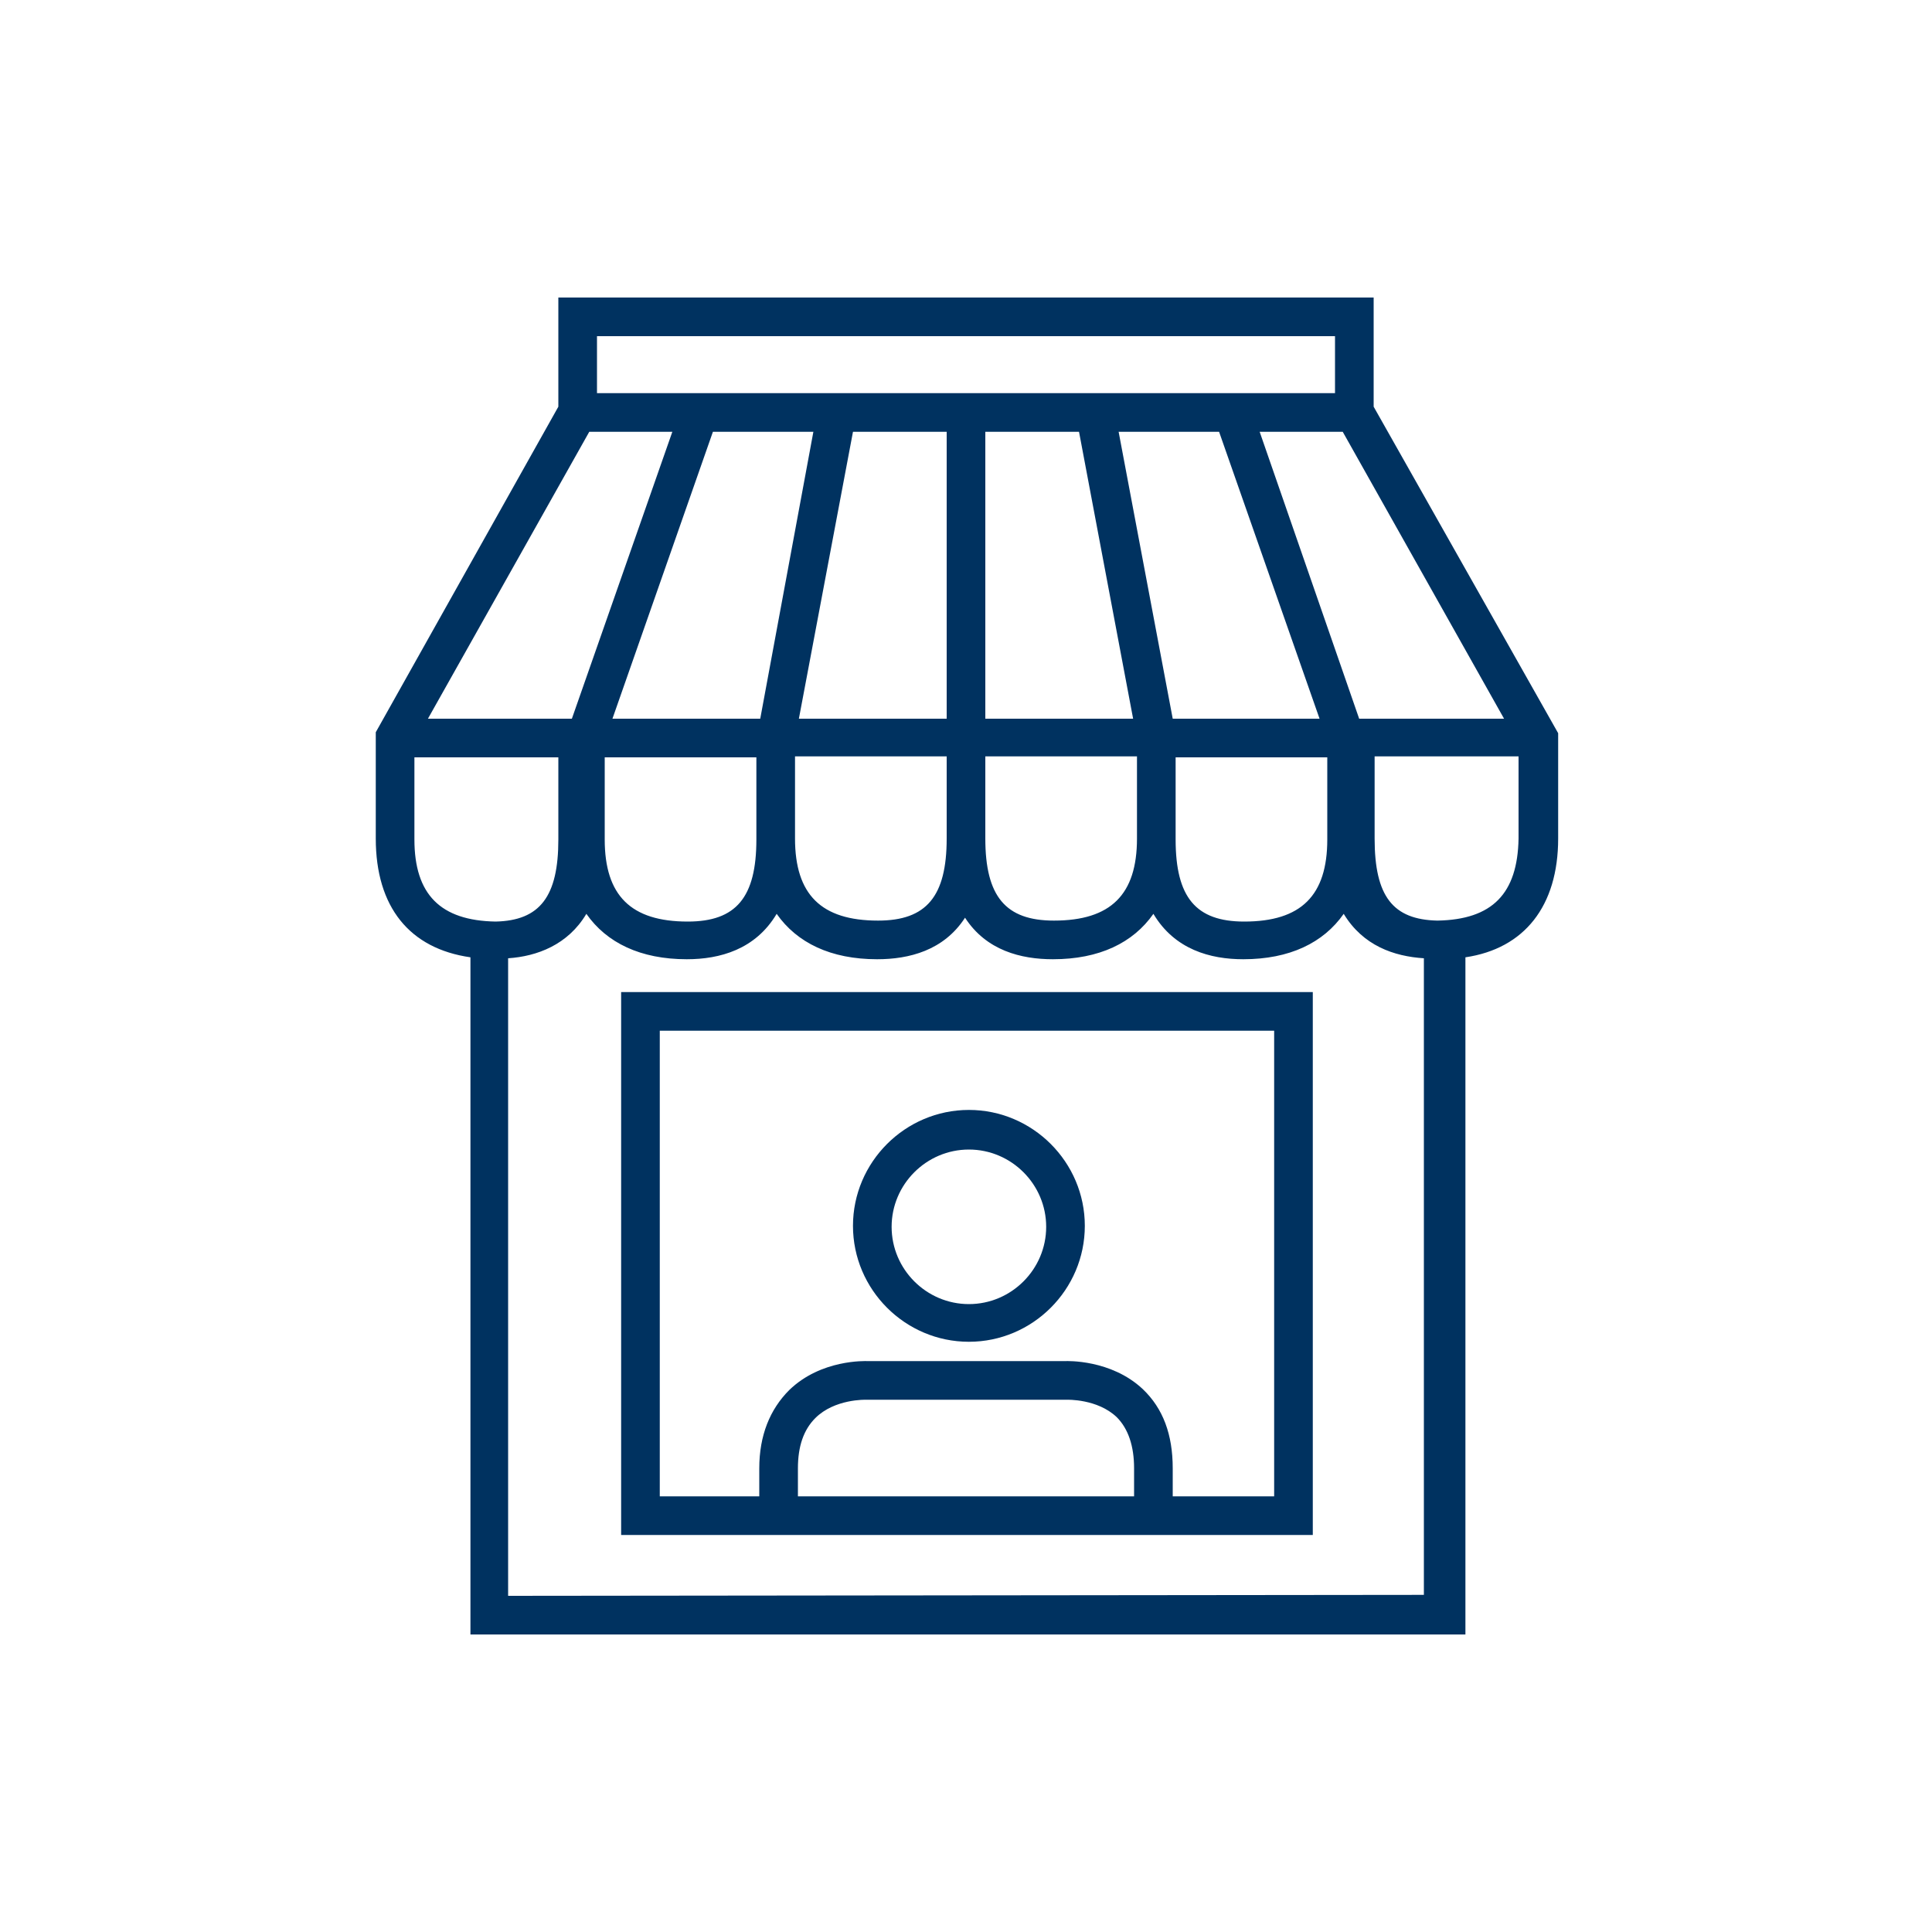
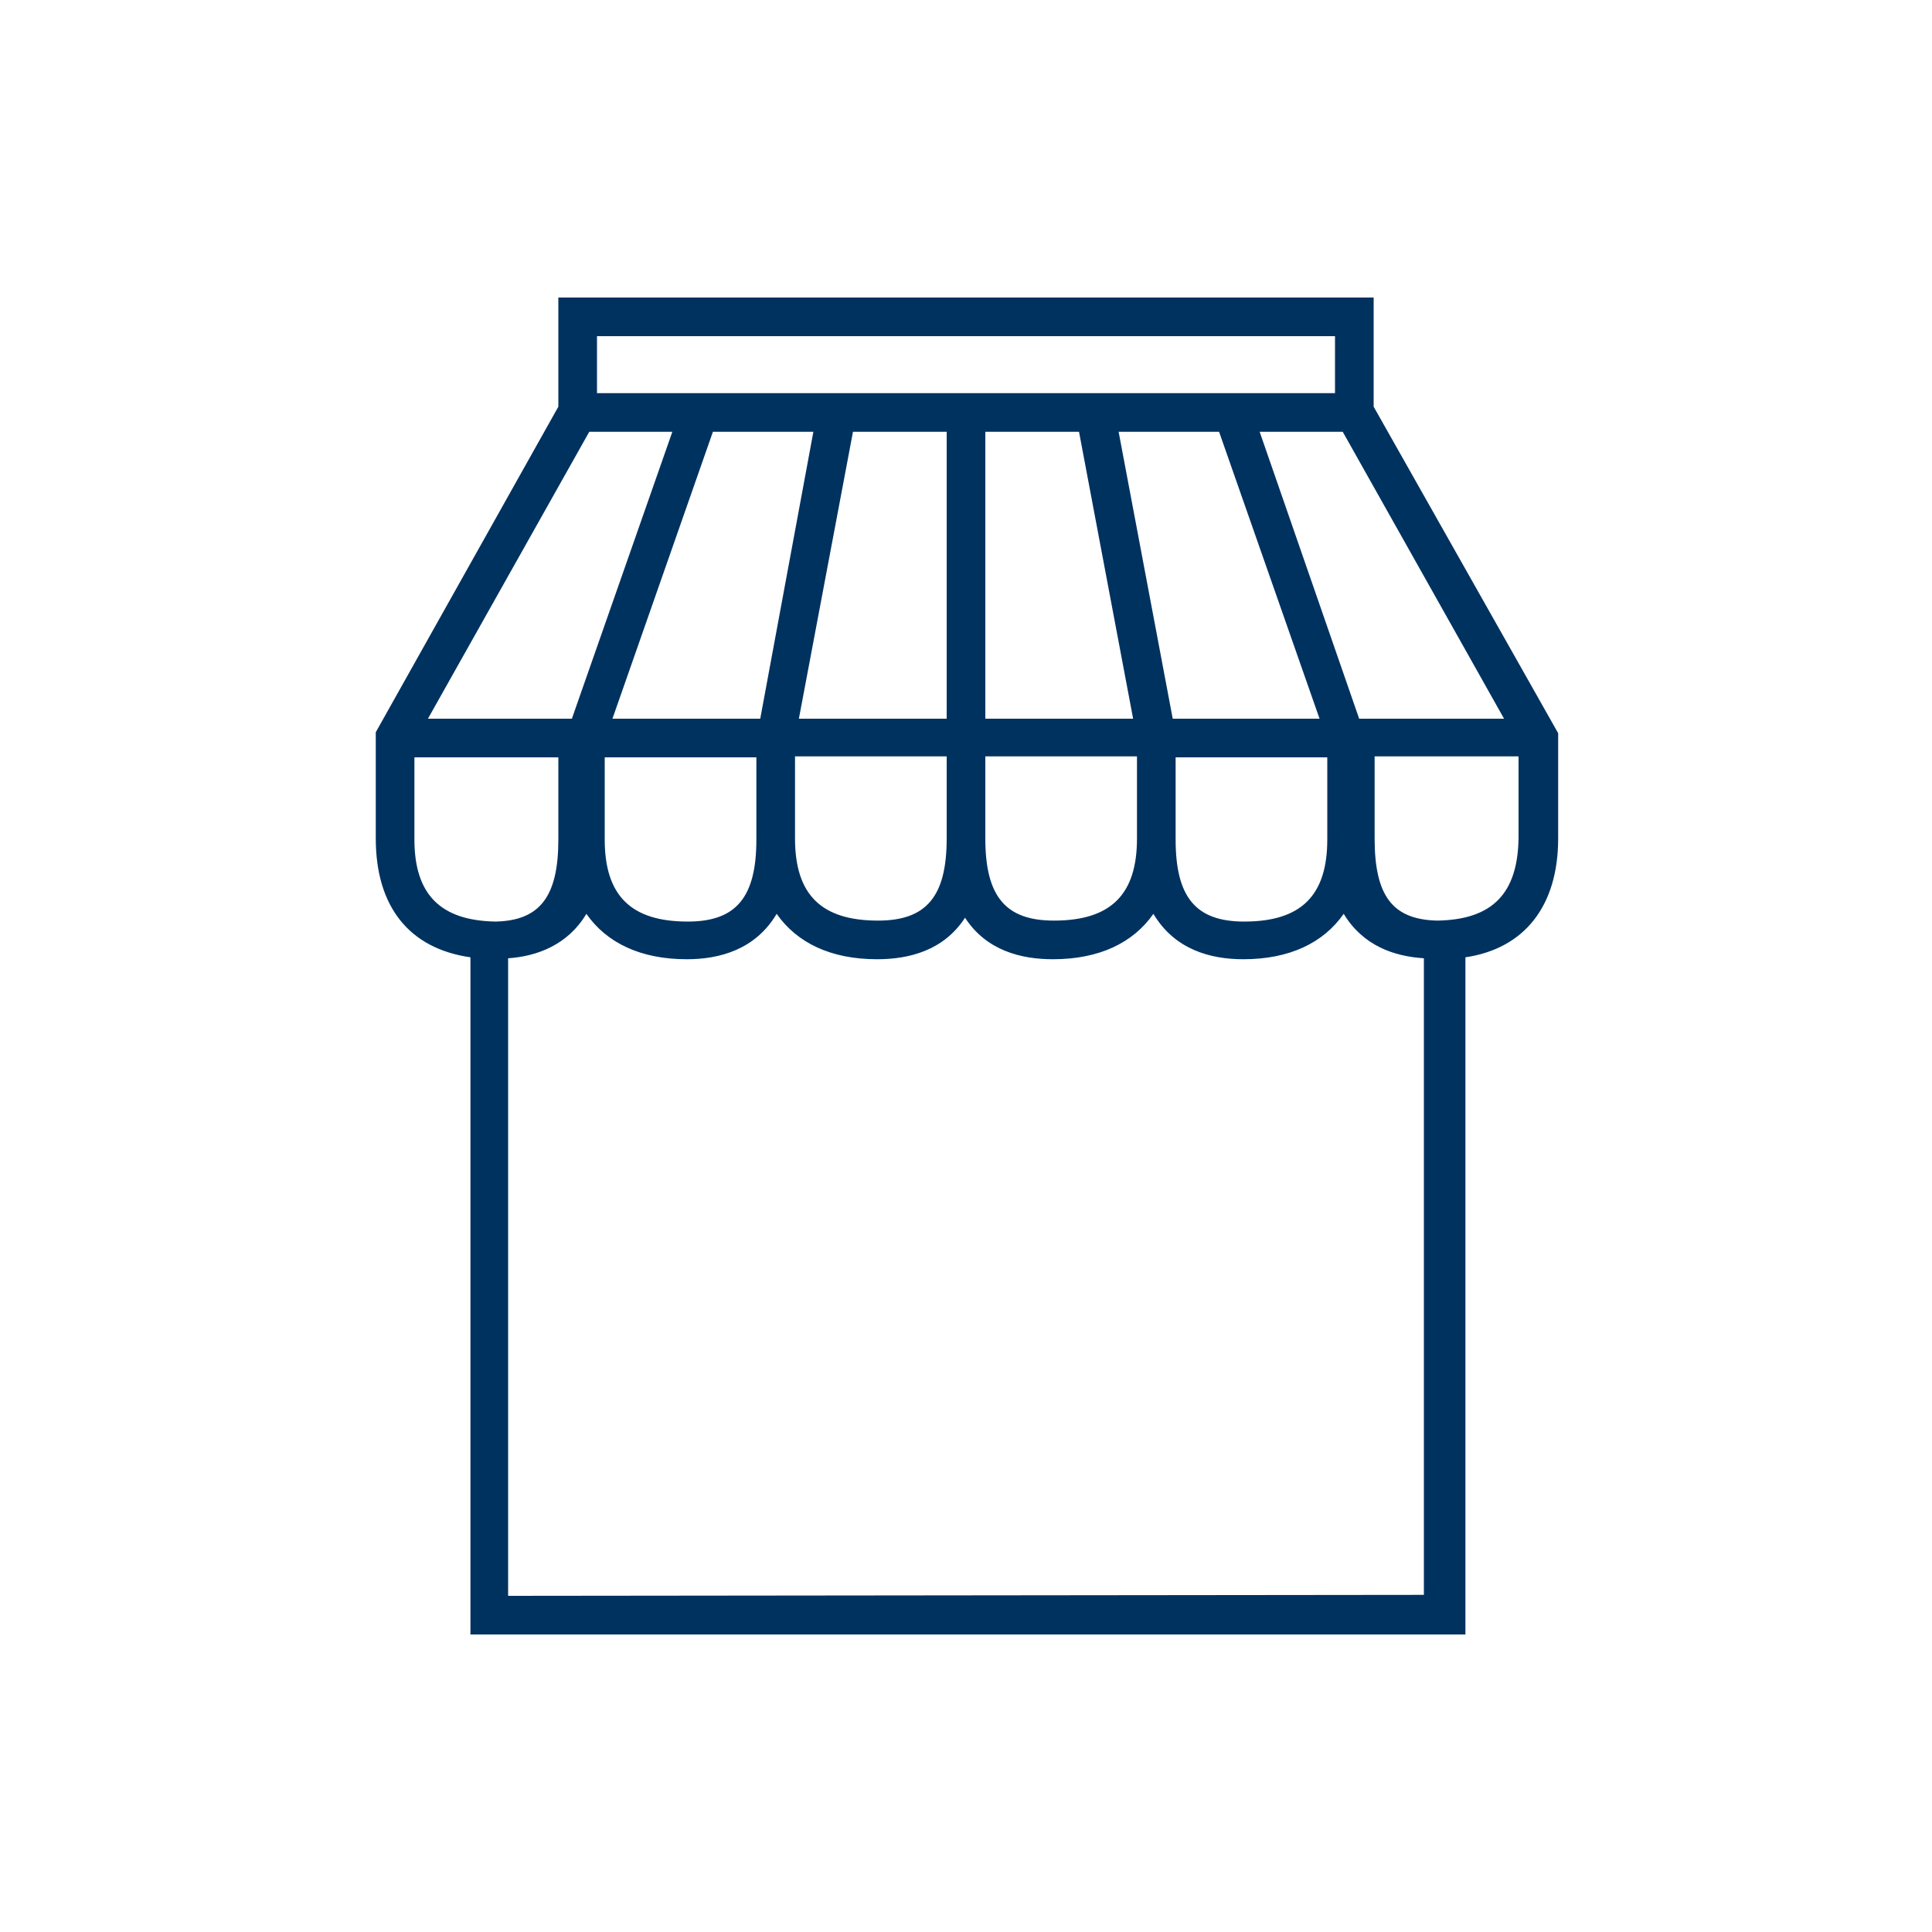
<svg xmlns="http://www.w3.org/2000/svg" version="1.1" id="Layer_1" x="0px" y="0px" viewBox="0 0 200 200" style="enable-background:new 0 0 200 200;" xml:space="preserve">
  <style type="text/css">
	.st0{fill:#003260;}
</style>
  <g>
    <g>
      <path class="st0" d="M142.2,42.1V30.8H57.8v11.3L38.9,75.8v0.5v10.5c0,7.1,3.5,11.4,9.8,12.3v70.1h103V99.1    c6.1-0.9,9.6-5.3,9.6-12.3V76.4v-0.5L142.2,42.1z M121.7,78.4h15.7v8.5c0,5.8-2.7,8.5-8.6,8.5c-5,0-7.1-2.5-7.1-8.5    C121.7,86.9,121.7,78.4,121.7,78.4z M109.1,95.3c-5,0-7.1-2.5-7.1-8.5v-8.5h15.7v8.5C117.7,92.6,115,95.3,109.1,95.3z M98,86.8    c0,6-2.1,8.5-7.1,8.5c-5.9,0-8.6-2.7-8.6-8.5v-8.5H98V86.8z M42.9,78.4h14.9v8.5c0,5.9-1.9,8.4-6.5,8.5c-5.7-0.1-8.4-2.8-8.4-8.5    V78.4z M126.2,44.7l10.4,29.7h-15.2l-5.6-29.7H126.2z M111.7,44.7l5.6,29.7H102V44.7H111.7z M98,74.4H82.7l5.6-29.7H98V74.4z     M78.7,74.4H63.4l10.4-29.7h10.4L78.7,74.4z M59.2,74.4H44.3L61,44.7h8.6L59.2,74.4z M62.6,78.4h15.7v8.5l0,0c0,6-2.1,8.5-7.1,8.5    c-5.9,0-8.6-2.7-8.6-8.5V78.4z M148.8,95.3c-4.6-0.1-6.5-2.5-6.5-8.5v-8.5h14.9v8.5C157.1,92.5,154.5,95.2,148.8,95.3z     M140.7,74.4l-10.3-29.7h8.6l16.7,29.7H140.7z M61.8,34.8h76.4v5.9H61.8V34.8z M52.6,165.2v-66c3-0.2,6.2-1.4,8.1-4.6    c2.1,3,5.6,4.7,10.4,4.7c3.4,0,7.1-1,9.3-4.7c2.1,3,5.6,4.7,10.4,4.7c3.3,0,6.9-0.9,9.1-4.3c2.2,3.4,5.8,4.3,9.1,4.3    c4.8,0,8.3-1.7,10.4-4.7c2.2,3.7,5.9,4.7,9.3,4.7c4.8,0,8.3-1.7,10.4-4.7c2,3.3,5.2,4.4,8.3,4.6v65.9L52.6,165.2L52.6,165.2z" />
-       <path class="st0" d="M64.3,158.9h71.6v-56.2H64.3V158.9z M117.4,154.9H82.6V152c0-2.3,0.6-4,1.8-5.2c2-2,5.2-1.9,5.3-1.9H100h0.1    h10.3c0.1,0,3.2-0.1,5.2,1.8c1.2,1.2,1.8,3,1.8,5.3V154.9z M68.3,106.7h63.6v48.2h-10.5V152c0-3.5-1-6.2-3.1-8.2    c-3.3-3.1-7.9-2.9-8-2.9H100l0,0H89.8c-0.2,0-4.8-0.2-8.1,3c-2,2-3.1,4.7-3.1,8.1v2.9H68.3V106.7z" />
-       <path class="st0" d="M100.3,138.9c6.6,0,12-5.4,12-12s-5.4-12-12-12s-12,5.4-12,12C88.3,133.5,93.7,138.9,100.3,138.9z M100.3,119    c4.4,0,8,3.6,8,8c0,4.4-3.6,8-8,8s-8-3.6-8-8S95.9,119,100.3,119z" />
    </g>
  </g>
</svg>